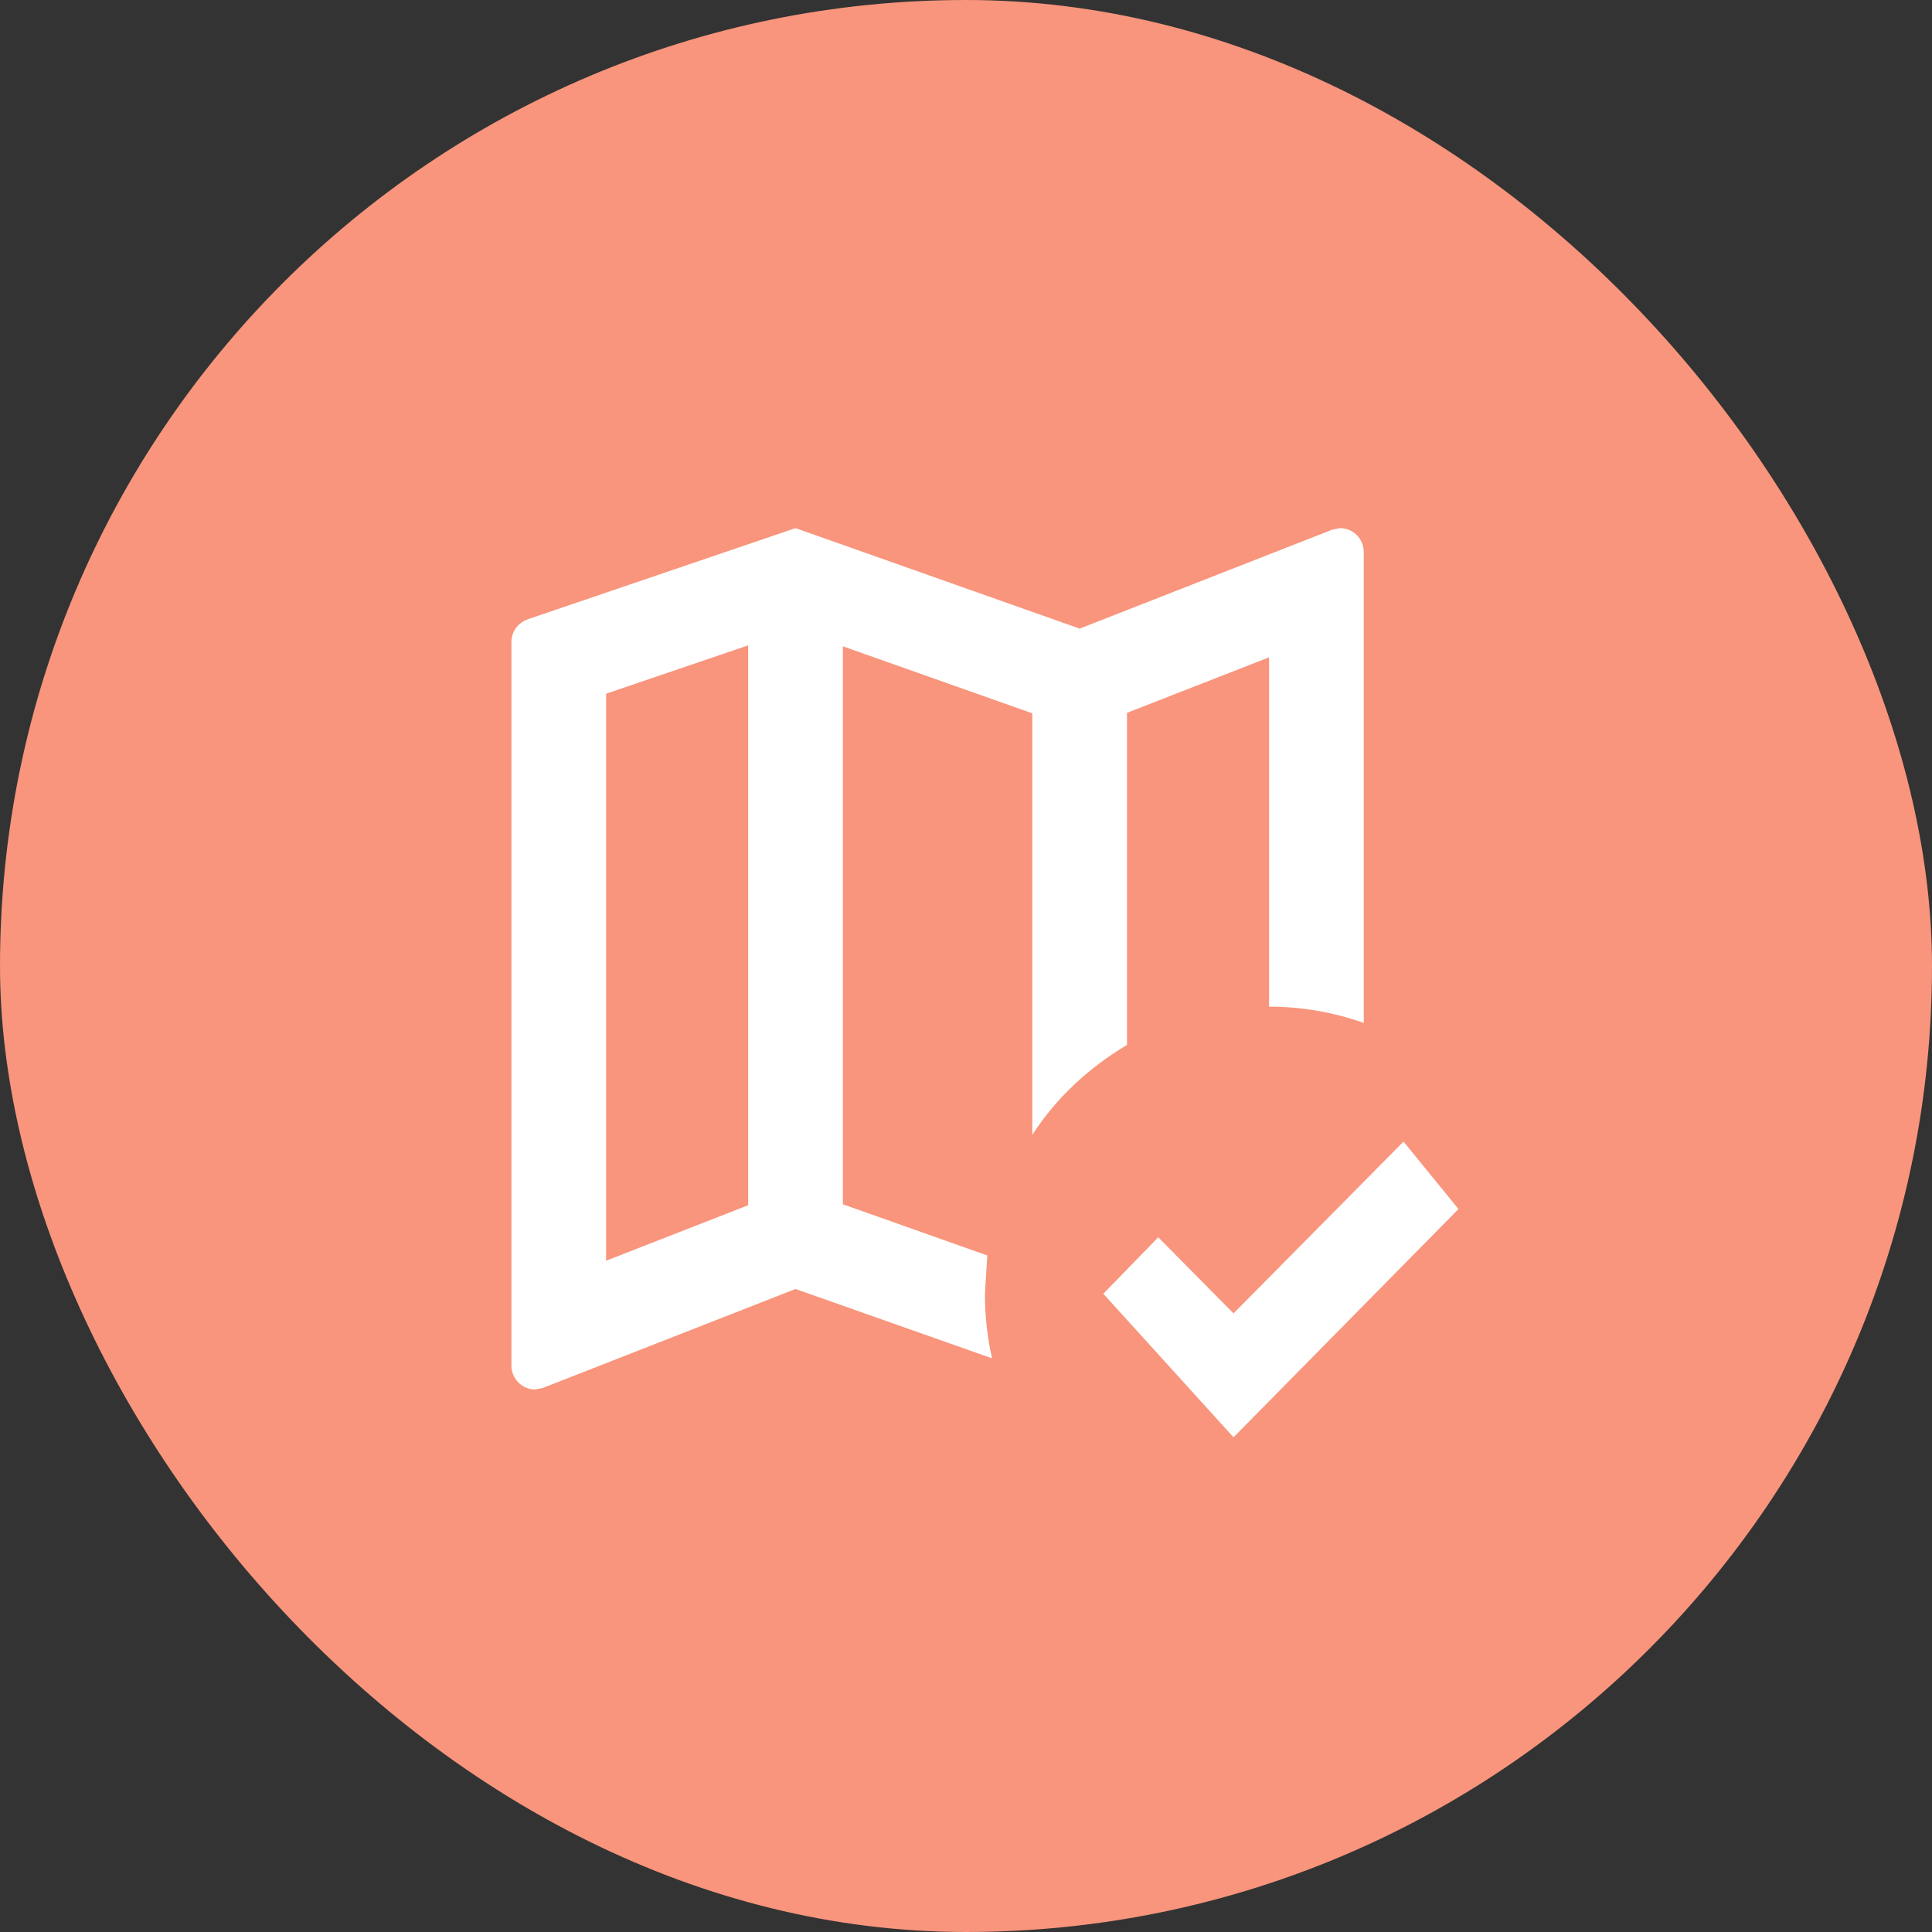
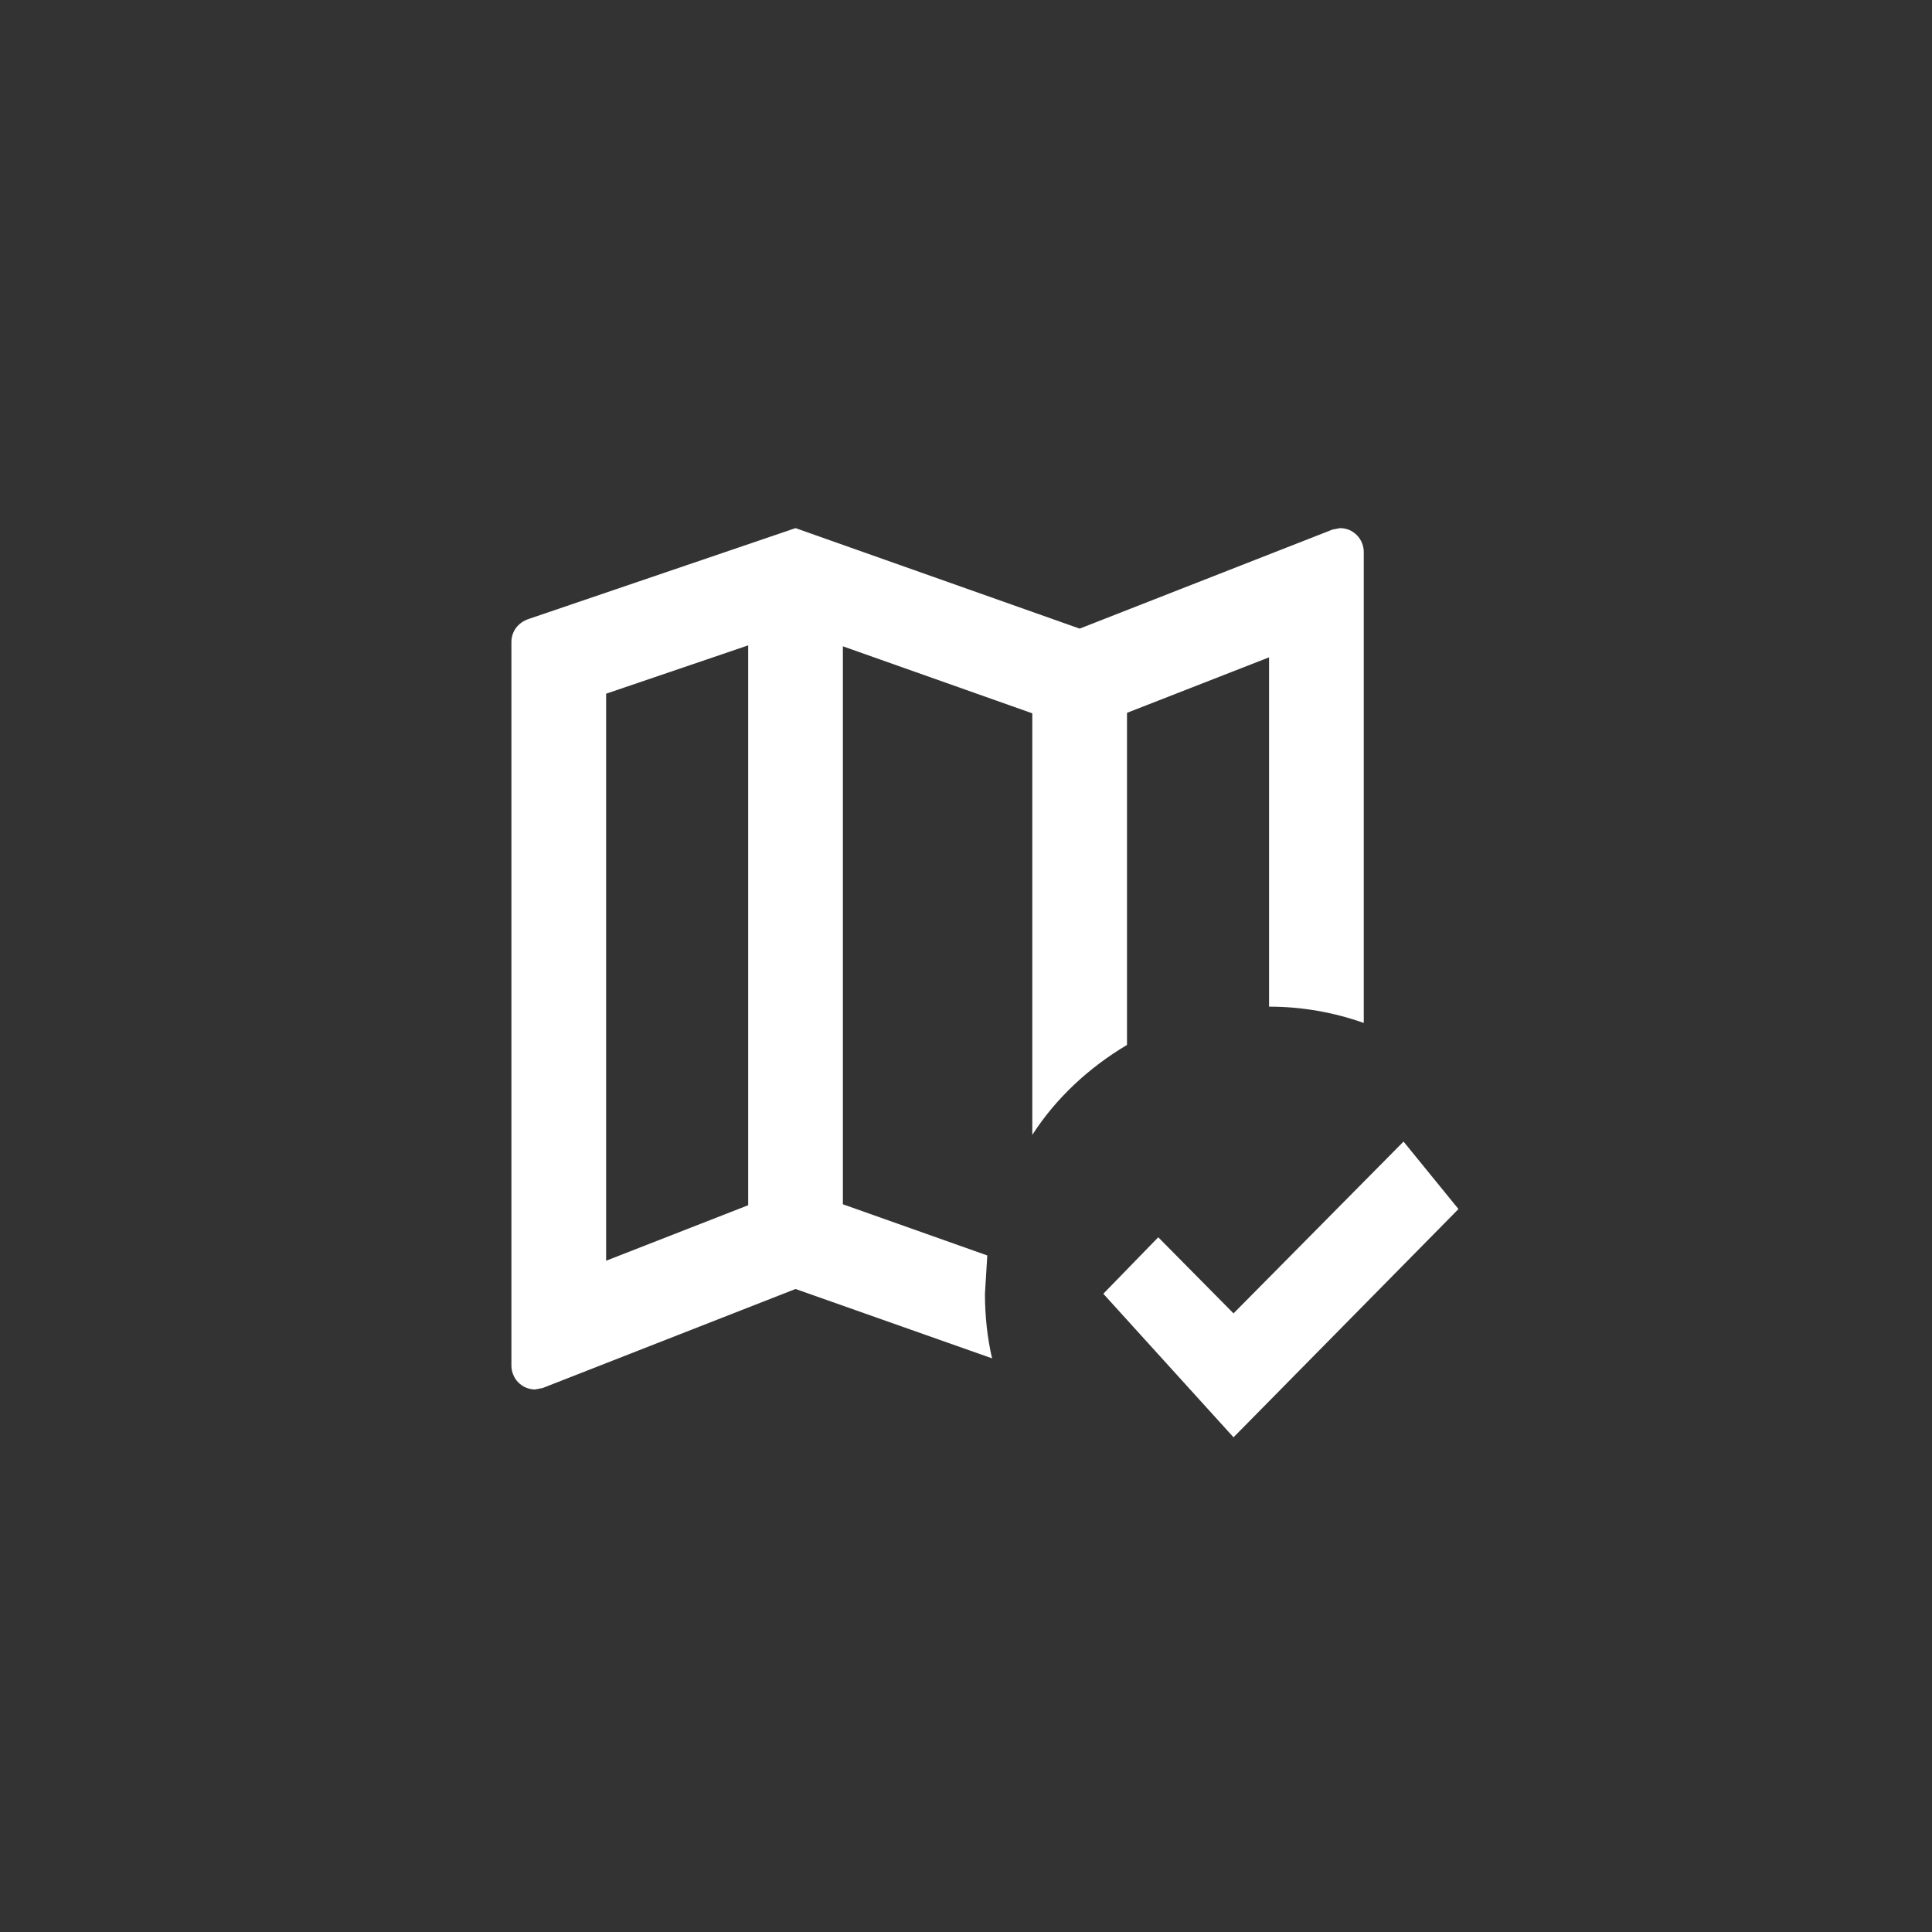
<svg xmlns="http://www.w3.org/2000/svg" width="51" height="51" viewBox="0 0 51 51" fill="none">
  <rect x="0" y="0" width="51" height="51" fill="#333333" stroke="none" />
-   <rect width="51" height="51" rx="25.5" fill="#F8957C" />
  <path d="M32.562 37.941L29.125 34.152L30.575 32.661L32.562 34.67L37.05 30.135L38.5 31.916L32.562 37.941ZM35.375 13.941C35.541 13.941 35.7 14.008 35.817 14.126C35.934 14.245 36 14.405 36 14.573V27.003C35.212 26.725 34.375 26.573 33.5 26.573V17.352L29.75 18.817V27.584C28.75 28.177 27.875 28.986 27.25 29.958V18.83L22.25 17.061V31.79L26.062 33.141L26 34.152C26 34.733 26.062 35.314 26.188 35.857L21 34.026L14.325 36.64L14.125 36.678C13.959 36.678 13.8 36.612 13.683 36.493C13.566 36.375 13.5 36.214 13.5 36.047V16.948C13.5 16.657 13.688 16.43 13.95 16.341L21 13.941L28.5 16.594L35.175 13.979L35.375 13.941ZM16 18.312V33.28L19.75 31.815V17.036L16 18.312Z" fill="white" />
</svg>